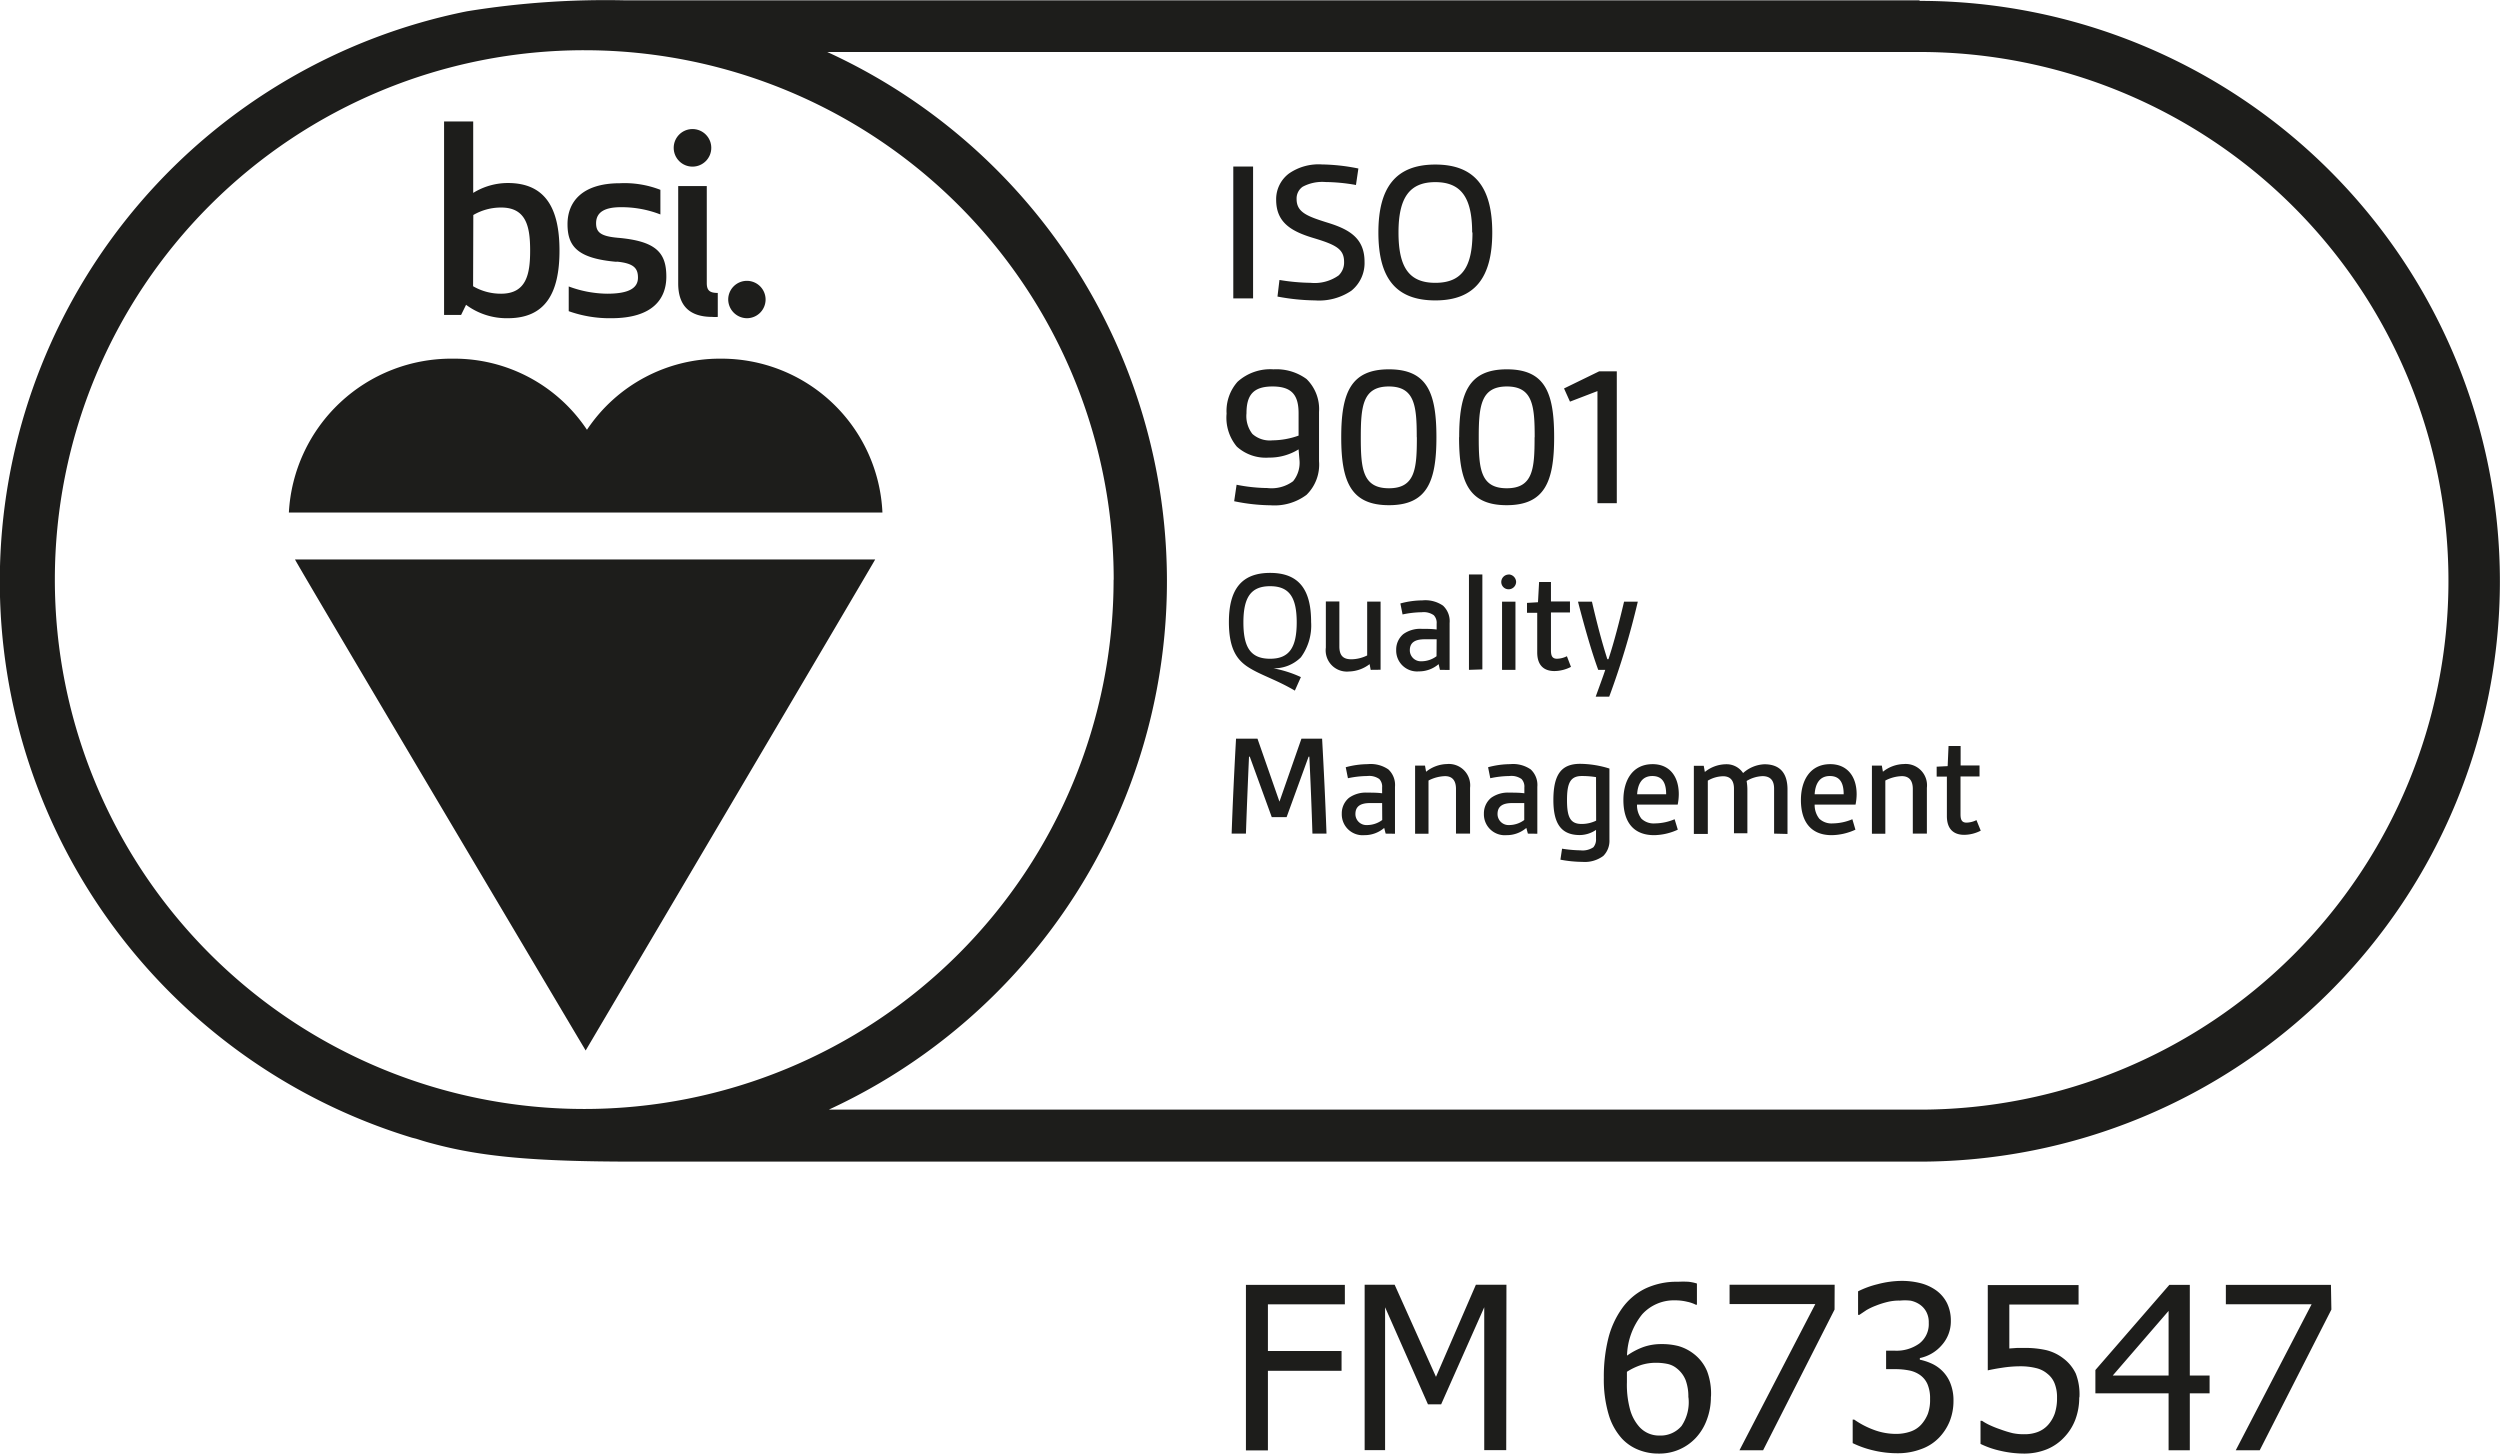
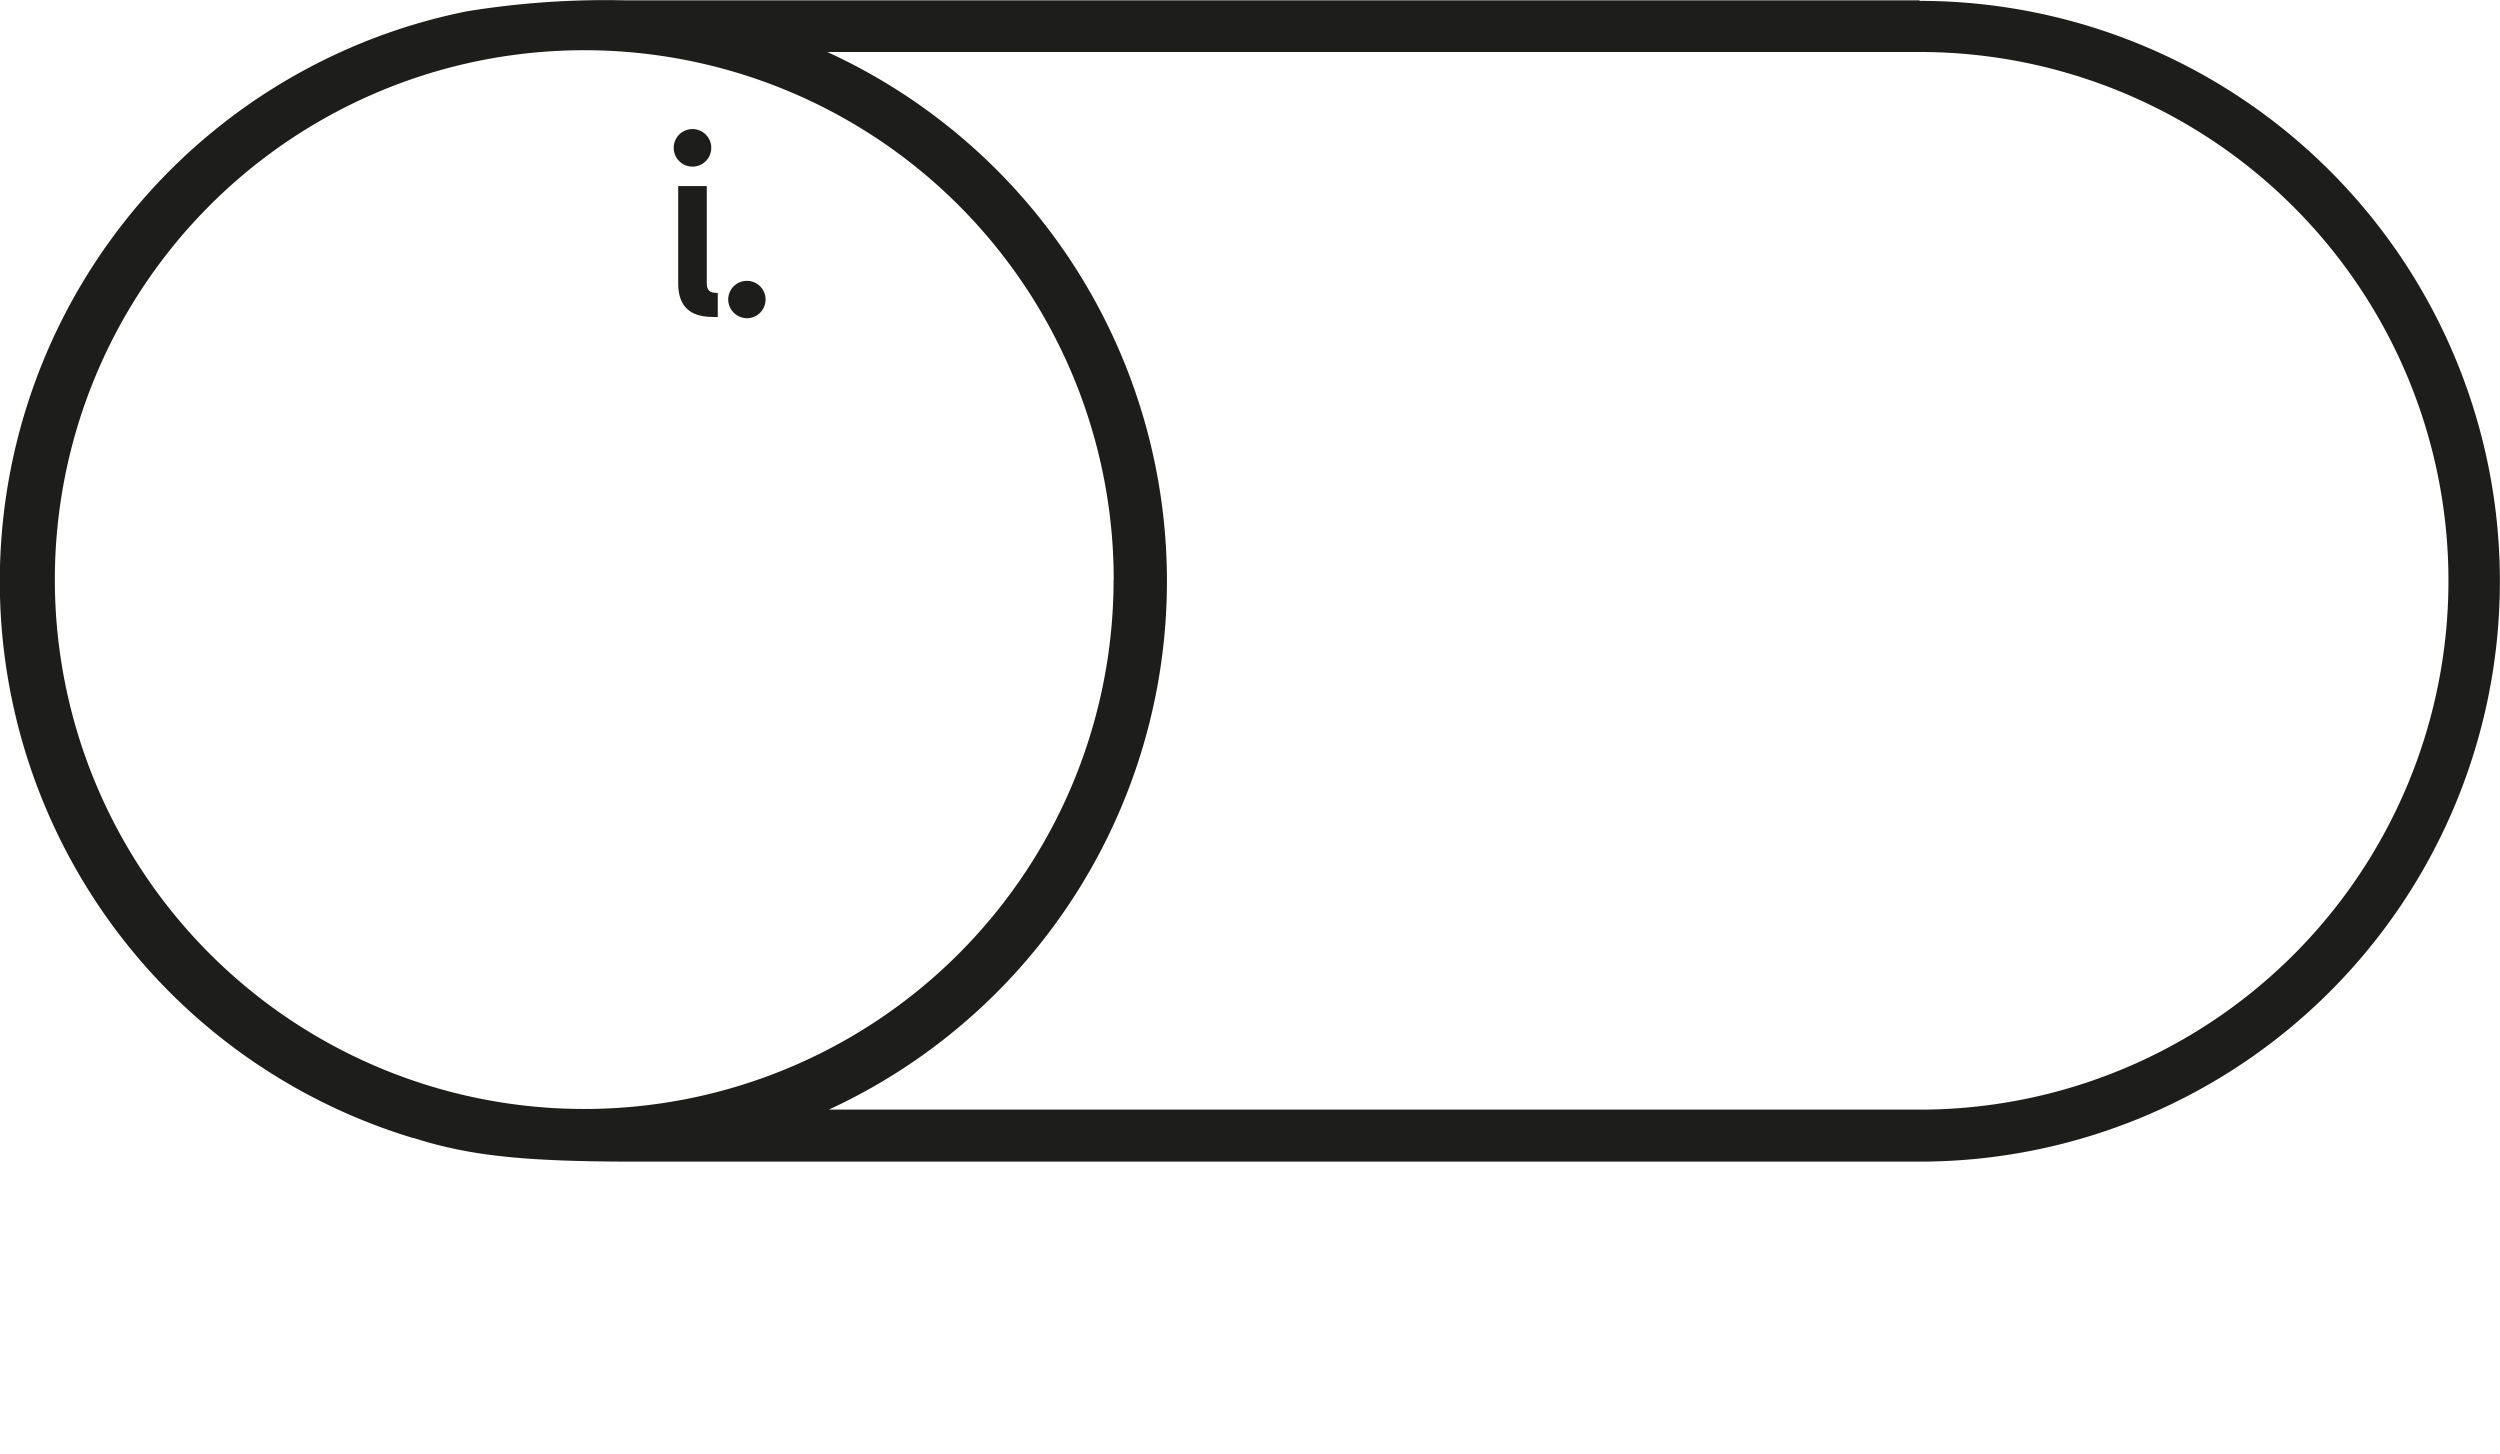
<svg xmlns="http://www.w3.org/2000/svg" viewBox="0 0 227.44 132.25">
  <defs>
    <style>.cls-1{fill:none;}.cls-2{fill:#1d1d1b;}</style>
  </defs>
  <title>bsiiso</title>
-   <circle cx="53.36" cy="53.11" r="50.56" class="cls-1" />
  <path d="M174.64.03H56.82a78.64 78.64 0 0 0-14.35 1 52.9 52.9 0 0 0-5 102.47l.4.1c.47.15.94.3 1.42.42 4.43 1.2 9.2 1.66 18.44 1.66h116.9a52.8 52.8 0 1 0 0-105.6zm0 100.92H75.4a52.95 52.95 0 0 0-.14-96.22H174.64a48.1 48.1 0 1 1 0 96.22zm-73.33-48.2A48.16 48.16 0 1 1 53.16 4.57a48.16 48.16 0 0 1 48.16 48.16zM67.95 28.95a1.7 1.7 0 1 0-1.7-1.7 1.72 1.72 0 0 0 1.7 1.7zM61.7 16.93v8.85c0 2 1 3.05 3.1 3.05a2.94 2.94 0 0 0 .5 0v-2.18c-.74 0-1-.23-1-.9v-8.82z" class="cls-2" />
  <circle cx="63" cy="13.45" r="1.71" class="cls-2" />
-   <path d="M56.1 23.8c1.56.15 1.94.6 1.94 1.46 0 1-.92 1.46-2.8 1.46a10.24 10.24 0 0 1-3.5-.66v2.25a11.08 11.08 0 0 0 3.88.64c3.76 0 5-1.76 5-3.78 0-2.18-.92-3.24-4.44-3.54-1.53-.14-1.95-.5-1.95-1.32 0-1.06.87-1.46 2.25-1.46a9.76 9.76 0 0 1 3.6.66v-2.24a9 9 0 0 0-3.68-.6c-3.45 0-4.77 1.7-4.77 3.72s.9 3.12 4.46 3.43zM53.28 95.57S79.4 51.33 79.62 50.9H26.84c.18.46 26.44 44.67 26.44 44.67zM65.58 32.63A14.52 14.52 0 0 0 53.4 39.1a14.5 14.5 0 0 0-12.2-6.47 14.8 14.8 0 0 0-14.92 14h54a14.66 14.66 0 0 0-14.7-14zM42.4 27.73a6.2 6.2 0 0 0 3.8 1.22c3.43 0 4.7-2.3 4.7-6.15s-1.28-6.15-4.7-6.15a6 6 0 0 0-3.15.9v-6.5H40.4v17.6h1.55zm.66-8.17a5 5 0 0 1 2.53-.68c2.3 0 2.64 1.76 2.64 3.92s-.35 3.92-2.65 3.92a5 5 0 0 1-2.54-.68zM112.2 27.15v-12h1.8v12zM116.4 25.47a18.68 18.68 0 0 0 2.83.26 3.78 3.78 0 0 0 2.55-.67 1.62 1.62 0 0 0 .5-1.23c0-1.17-.73-1.56-2.8-2.18s-3.38-1.45-3.38-3.48a2.92 2.92 0 0 1 1.16-2.38 4.72 4.72 0 0 1 3-.83 17.7 17.7 0 0 1 3.32.37l-.22 1.5a16.57 16.57 0 0 0-2.78-.27 3.76 3.76 0 0 0-2.07.43 1.3 1.3 0 0 0-.55 1.12c0 1.23 1 1.58 2.92 2.18s3.26 1.42 3.26 3.52a3.23 3.23 0 0 1-1.2 2.64 5.25 5.25 0 0 1-3.3.88 19.53 19.53 0 0 1-3.42-.35zM125.4 21.15c0-4.06 1.55-6.18 5.18-6.18s5.18 2.12 5.18 6.18-1.55 6.18-5.18 6.18-5.18-2.07-5.18-6.18zm8.53 0c0-3.17-1-4.58-3.35-4.58s-3.35 1.42-3.35 4.58.95 4.58 3.35 4.58 3.38-1.4 3.38-4.58zM118.14 40.88a5 5 0 0 1-2.7.75 3.92 3.92 0 0 1-2.92-1 4.1 4.1 0 0 1-.93-3 4 4 0 0 1 1-2.9 4.44 4.44 0 0 1 3.27-1.13 4.65 4.65 0 0 1 3 .88 3.82 3.82 0 0 1 1.14 3v4.48a3.84 3.84 0 0 1-1.14 3.06 4.86 4.86 0 0 1-3.26.95 17.18 17.18 0 0 1-3.32-.37l.22-1.5a14.9 14.9 0 0 0 2.8.3 3.3 3.3 0 0 0 2.34-.62 2.65 2.65 0 0 0 .58-1.94zm0-3.28c0-1.64-.6-2.44-2.37-2.44s-2.37.8-2.37 2.44a2.64 2.64 0 0 0 .54 1.88 2.38 2.38 0 0 0 1.83.58 7.16 7.16 0 0 0 2.37-.43zM122.02 39.78c0-4 .84-6.18 4.34-6.18s4.32 2.16 4.32 6.18-.84 6.18-4.32 6.18-4.34-2.17-4.34-6.18zm6.87 0c0-2.85-.18-4.62-2.54-4.62s-2.55 1.77-2.55 4.62.16 4.64 2.56 4.64 2.54-1.8 2.54-4.64zM132.75 39.78c0-4 .84-6.18 4.34-6.18s4.3 2.16 4.3 6.18-.84 6.18-4.32 6.18-4.33-2.17-4.33-6.18zm6.87 0c0-2.85-.17-4.62-2.53-4.62s-2.56 1.77-2.56 4.62.15 4.64 2.55 4.64 2.53-1.8 2.53-4.64zM145.33 45.78v-10.2l-2.5.96-.54-1.2 3.2-1.56h1.6v12zM117.8 62.83c-1.8-1.06-3.26-1.45-4.4-2.24-.9-.64-1.6-1.62-1.6-4 0-2.94 1.12-4.47 3.75-4.47s3.73 1.53 3.73 4.46a4.9 4.9 0 0 1-.93 3.22 3.44 3.44 0 0 1-2.52 1 10.3 10.3 0 0 1 2.52.8zm.17-6.2c0-2.3-.68-3.3-2.42-3.3s-2.43 1-2.43 3.3.68 3.3 2.43 3.3 2.42-1.03 2.42-3.32zM124.7 60.94l-.1-.52a3.18 3.18 0 0 1-1.88.67 1.93 1.93 0 0 1-2.1-2.17v-4.2h1.23v4.08c0 .86.36 1.18 1.1 1.18a3.38 3.38 0 0 0 1.43-.35v-4.9h1.22v6.2zM131 60.94l-.12-.52a2.73 2.73 0 0 1-1.8.66 1.9 1.9 0 0 1-2.06-1.95 1.83 1.83 0 0 1 .66-1.45 2.63 2.63 0 0 1 1.66-.47c.43 0 .93 0 1.36.06v-.52a1 1 0 0 0-.26-.78 1.6 1.6 0 0 0-1.1-.27 8.74 8.74 0 0 0-1.74.2l-.2-1a7.75 7.75 0 0 1 2-.28 2.83 2.83 0 0 1 1.88.48 1.93 1.93 0 0 1 .6 1.58v4.27zm-.3-2.78c-.32 0-.73 0-1.1 0-.9 0-1.34.32-1.34 1a1 1 0 0 0 1.06 1 2.3 2.3 0 0 0 1.37-.46zM133.64 60.94v-8.68h1.22v8.64zM137.25 52.26a.7.7 0 0 1 .68.68.68.68 0 0 1-.68.67.66.66 0 0 1-.67-.66.68.68 0 0 1 .67-.68zm-.6 8.68v-6.2h1.22v6.2zM142.92 60.67a3.35 3.35 0 0 1-1.5.38c-1 0-1.57-.56-1.57-1.7v-3.6h-.93v-.9l1-.06.1-1.84h1.08v1.77h1.73v1h-1.73v3.43c0 .46.08.78.55.78a2.12 2.12 0 0 0 .9-.23zM145.17 63.38c.36-1 .66-1.8.87-2.44h-.64c-.63-1.72-1.27-4-1.84-6.2h1.27c.42 1.82.87 3.57 1.4 5.23h.1c.5-1.5 1-3.45 1.42-5.23H149a72.5 72.5 0 0 1-2.6 8.64zM119.4 75.84c-.07-2.3-.17-4.68-.28-7h-.07l-2 5.5h-1.35l-2-5.5h-.07c-.1 2.28-.2 4.66-.28 7h-1.3c.1-2.87.24-5.76.4-8.64h1.95l2 5.73 2-5.73h1.88c.16 2.9.3 5.77.4 8.64zM126.06 75.84l-.13-.52a2.73 2.73 0 0 1-1.8.66 1.9 1.9 0 0 1-2.06-1.95 1.83 1.83 0 0 1 .66-1.45 2.63 2.63 0 0 1 1.66-.47c.42 0 .92 0 1.35.06v-.52a1 1 0 0 0-.26-.78 1.6 1.6 0 0 0-1.1-.27 8.74 8.74 0 0 0-1.75.2l-.2-1a7.76 7.76 0 0 1 2-.28 2.83 2.83 0 0 1 1.88.48 1.93 1.93 0 0 1 .6 1.58v4.27zm-.32-2.78c-.3 0-.72 0-1.1 0-.9 0-1.33.32-1.33 1a1 1 0 0 0 1.07 1 2.3 2.3 0 0 0 1.37-.46zM132.46 75.84v-4.06c0-.8-.36-1.17-1-1.17a3.46 3.46 0 0 0-1.5.4v4.84h-1.22v-6.2h.9l.1.56a3.15 3.15 0 0 1 1.9-.7 1.94 1.94 0 0 1 2.1 2.16v4.17zM139 75.84l-.14-.52a2.73 2.73 0 0 1-1.8.66 1.9 1.9 0 0 1-2.06-1.95 1.83 1.83 0 0 1 .66-1.45 2.63 2.63 0 0 1 1.66-.47c.43 0 .93 0 1.36.06v-.52a1 1 0 0 0-.26-.78 1.6 1.6 0 0 0-1.1-.27 8.74 8.74 0 0 0-1.74.2l-.2-1a7.76 7.76 0 0 1 2-.28 2.83 2.83 0 0 1 1.88.48 1.93 1.93 0 0 1 .6 1.58v4.27zm-.33-2.78c-.3 0-.72 0-1.1 0-.9 0-1.33.32-1.33 1a1 1 0 0 0 1.06 1 2.3 2.3 0 0 0 1.37-.46zM145.2 75.5a2.66 2.66 0 0 1-1.48.47c-1.76 0-2.4-1.14-2.4-3.18 0-2.33.72-3.3 2.44-3.3a9.1 9.1 0 0 1 2.66.43v6.47a1.94 1.94 0 0 1-.56 1.48 2.82 2.82 0 0 1-1.9.54 11.3 11.3 0 0 1-2-.2l.15-1a11.68 11.68 0 0 0 1.67.15 1.76 1.76 0 0 0 1.18-.28 1.1 1.1 0 0 0 .24-.77zm0-4.8a7.84 7.84 0 0 0-1.3-.1c-1.07 0-1.34.7-1.34 2.2s.28 2.16 1.32 2.16a3 3 0 0 0 1.33-.3zM152.64 75.48a5.33 5.33 0 0 1-2.15.5c-1.84 0-2.8-1.14-2.8-3.2 0-1.7.77-3.26 2.66-3.26 1.5 0 2.38 1.07 2.38 2.74a5 5 0 0 1-.1.94h-3.7a2 2 0 0 0 .4 1.28 1.62 1.62 0 0 0 1.24.43 4.7 4.7 0 0 0 1.78-.38zm-1.06-3.22c0-.93-.27-1.66-1.26-1.66s-1.33.8-1.38 1.66zM161.4 75.84v-4.1c0-.78-.38-1.13-1.06-1.13a3 3 0 0 0-1.44.44 4.9 4.9 0 0 1 .07.76v4h-1.22v-4.06c0-.78-.36-1.13-1-1.13a2.85 2.85 0 0 0-1.38.4v4.85h-1.27v-6.2h.9l.1.56a3.1 3.1 0 0 1 1.88-.7 1.8 1.8 0 0 1 1.6.8 3.08 3.08 0 0 1 1.94-.8c1.38 0 2.1.77 2.1 2.3v4.04zM168.8 75.48a5.33 5.33 0 0 1-2.16.5c-1.82 0-2.8-1.14-2.8-3.2 0-1.7.78-3.26 2.67-3.26 1.5 0 2.4 1.07 2.4 2.74a4.92 4.92 0 0 1-.1.94h-3.72a2 2 0 0 0 .42 1.28 1.62 1.62 0 0 0 1.23.43 4.7 4.7 0 0 0 1.78-.38zm-1.07-3.22c0-.93-.27-1.66-1.26-1.66s-1.33.8-1.38 1.66zM174.02 75.84v-4.06c0-.8-.36-1.17-1-1.17a3.46 3.46 0 0 0-1.5.4v4.84h-1.22v-6.2h.9l.1.56a3.15 3.15 0 0 1 1.9-.7 1.94 1.94 0 0 1 2.1 2.16v4.17zM180.2 75.57a3.35 3.35 0 0 1-1.5.38c-1 0-1.58-.56-1.58-1.7v-3.6h-.93v-.9l1-.05.08-1.83h1.1v1.77h1.72v1h-1.73v3.42c0 .46.08.78.55.78a2.12 2.12 0 0 0 .9-.23zM122.35 118.66h-7v4.25h6.7v1.8h-6.7v7.24h-2v-15.06h9zM137.03 131.93h-2v-13l-3.92 8.83h-1.2l-3.9-8.83v13h-1.86v-15.05h2.73l3.76 8.38 3.63-8.38h2.78zM155.65 127.05a5.8 5.8 0 0 1-.38 2.14 4.84 4.84 0 0 1-1 1.63 4.52 4.52 0 0 1-3.37 1.42 4.8 4.8 0 0 1-1.86-.35 4.15 4.15 0 0 1-1.47-1 5.62 5.62 0 0 1-1.22-2.2 11.23 11.23 0 0 1-.44-3.36 14.36 14.36 0 0 1 .4-3.54 8.1 8.1 0 0 1 1.25-2.75 5.62 5.62 0 0 1 2.1-1.8 6.64 6.64 0 0 1 3-.63 8.48 8.48 0 0 1 .95 0 3.85 3.85 0 0 1 .77.16v1.93h-.1a3.15 3.15 0 0 0-.78-.27 4.6 4.6 0 0 0-1.1-.13 3.9 3.9 0 0 0-3 1.27 6.24 6.24 0 0 0-1.38 3.76 6.28 6.28 0 0 1 1.48-.78 4.86 4.86 0 0 1 1.66-.27 6 6 0 0 1 1.54.18 4.13 4.13 0 0 1 1.38.7 3.84 3.84 0 0 1 1.23 1.6 5.78 5.78 0 0 1 .35 2.3zm-2.05.08a4.32 4.32 0 0 0-.24-1.55 2.57 2.57 0 0 0-.8-1.08 2 2 0 0 0-.88-.42 5.1 5.1 0 0 0-1-.1 4.5 4.5 0 0 0-1.37.2 5.73 5.73 0 0 0-1.3.62c0 .15 0 .3 0 .43s0 .3 0 .52a8.56 8.56 0 0 0 .3 2.53 3.94 3.94 0 0 0 .77 1.46 2.4 2.4 0 0 0 1.9.86 2.5 2.5 0 0 0 2-.87 3.87 3.87 0 0 0 .63-2.6zM166.9 119.14l-6.5 12.8h-2.15l6.9-13.3h-7.8v-1.76h9.56zM172.8 118.32a4.58 4.58 0 0 0-1.1.13 7.77 7.77 0 0 0-1.06.34 5.64 5.64 0 0 0-.84.4l-.64.43h-.12v-2.14a8.26 8.26 0 0 1 1.78-.65 8.78 8.78 0 0 1 2.15-.3 6.9 6.9 0 0 1 1.8.22 4.3 4.3 0 0 1 1.37.64 3.2 3.2 0 0 1 1 1.18 3.62 3.62 0 0 1 .34 1.6 3.24 3.24 0 0 1-.82 2.2 3.58 3.58 0 0 1-2 1.18v.15a4.92 4.92 0 0 1 1 .32 3.3 3.3 0 0 1 1 .66 3.24 3.24 0 0 1 .76 1.12 4.18 4.18 0 0 1 .3 1.66 5 5 0 0 1-.36 1.88 4.7 4.7 0 0 1-1 1.5 4.2 4.2 0 0 1-1.6 1 5.94 5.94 0 0 1-2.1.37 9.4 9.4 0 0 1-2.24-.26 8.9 8.9 0 0 1-1.87-.66v-2.14h.14a7.76 7.76 0 0 0 1.7.9 5.78 5.78 0 0 0 2.14.4 4 4 0 0 0 1.24-.2 2.35 2.35 0 0 0 1-.63 3.28 3.28 0 0 0 .62-1 3.7 3.7 0 0 0 .2-1.34 3.27 3.27 0 0 0-.23-1.34 2 2 0 0 0-.66-.83 2.56 2.56 0 0 0-1-.43 6.45 6.45 0 0 0-1.25-.12h-.86v-1.68h.8a3.56 3.56 0 0 0 2.22-.65 2.22 2.22 0 0 0 .86-1.88 2 2 0 0 0-.22-1 1.86 1.86 0 0 0-.57-.65 2.3 2.3 0 0 0-.86-.37 4.57 4.57 0 0 0-1.04 0zM189.16 127.14a5.66 5.66 0 0 1-.35 2 4.77 4.77 0 0 1-1 1.6 4.44 4.44 0 0 1-1.57 1.1 5.46 5.46 0 0 1-2.12.4 9.6 9.6 0 0 1-2.12-.25 8 8 0 0 1-1.82-.63v-2.1h.14a5 5 0 0 0 .67.38 9.4 9.4 0 0 0 1 .4 10.23 10.23 0 0 0 1.1.34 4.9 4.9 0 0 0 1.1.1 3.3 3.3 0 0 0 1.18-.2 2.4 2.4 0 0 0 1-.7 3.14 3.14 0 0 0 .57-1 4.43 4.43 0 0 0 .2-1.42 3.37 3.37 0 0 0-.22-1.3 2.06 2.06 0 0 0-.63-.86 2.45 2.45 0 0 0-1.07-.54 5.8 5.8 0 0 0-1.4-.16 10.82 10.82 0 0 0-1.66.13c-.55.08-1 .17-1.32.24v-7.76h8.26v1.77h-6.3v4l.7-.05h.66a8.64 8.64 0 0 1 2 .2 4.18 4.18 0 0 1 1.54.74 3.74 3.74 0 0 1 1.15 1.4 5.25 5.25 0 0 1 .33 2.14zM201.02 126.76h-1.8v5.18h-1.93v-5.18h-6.66v-2.12l6.73-7.75h1.86v8.25h1.8zm-3.73-1.62v-5.88l-5.08 5.88zM212.1 119.14l-6.52 12.8h-2.18l6.9-13.28h-7.8v-1.77h9.56z" class="cls-2" />
</svg>